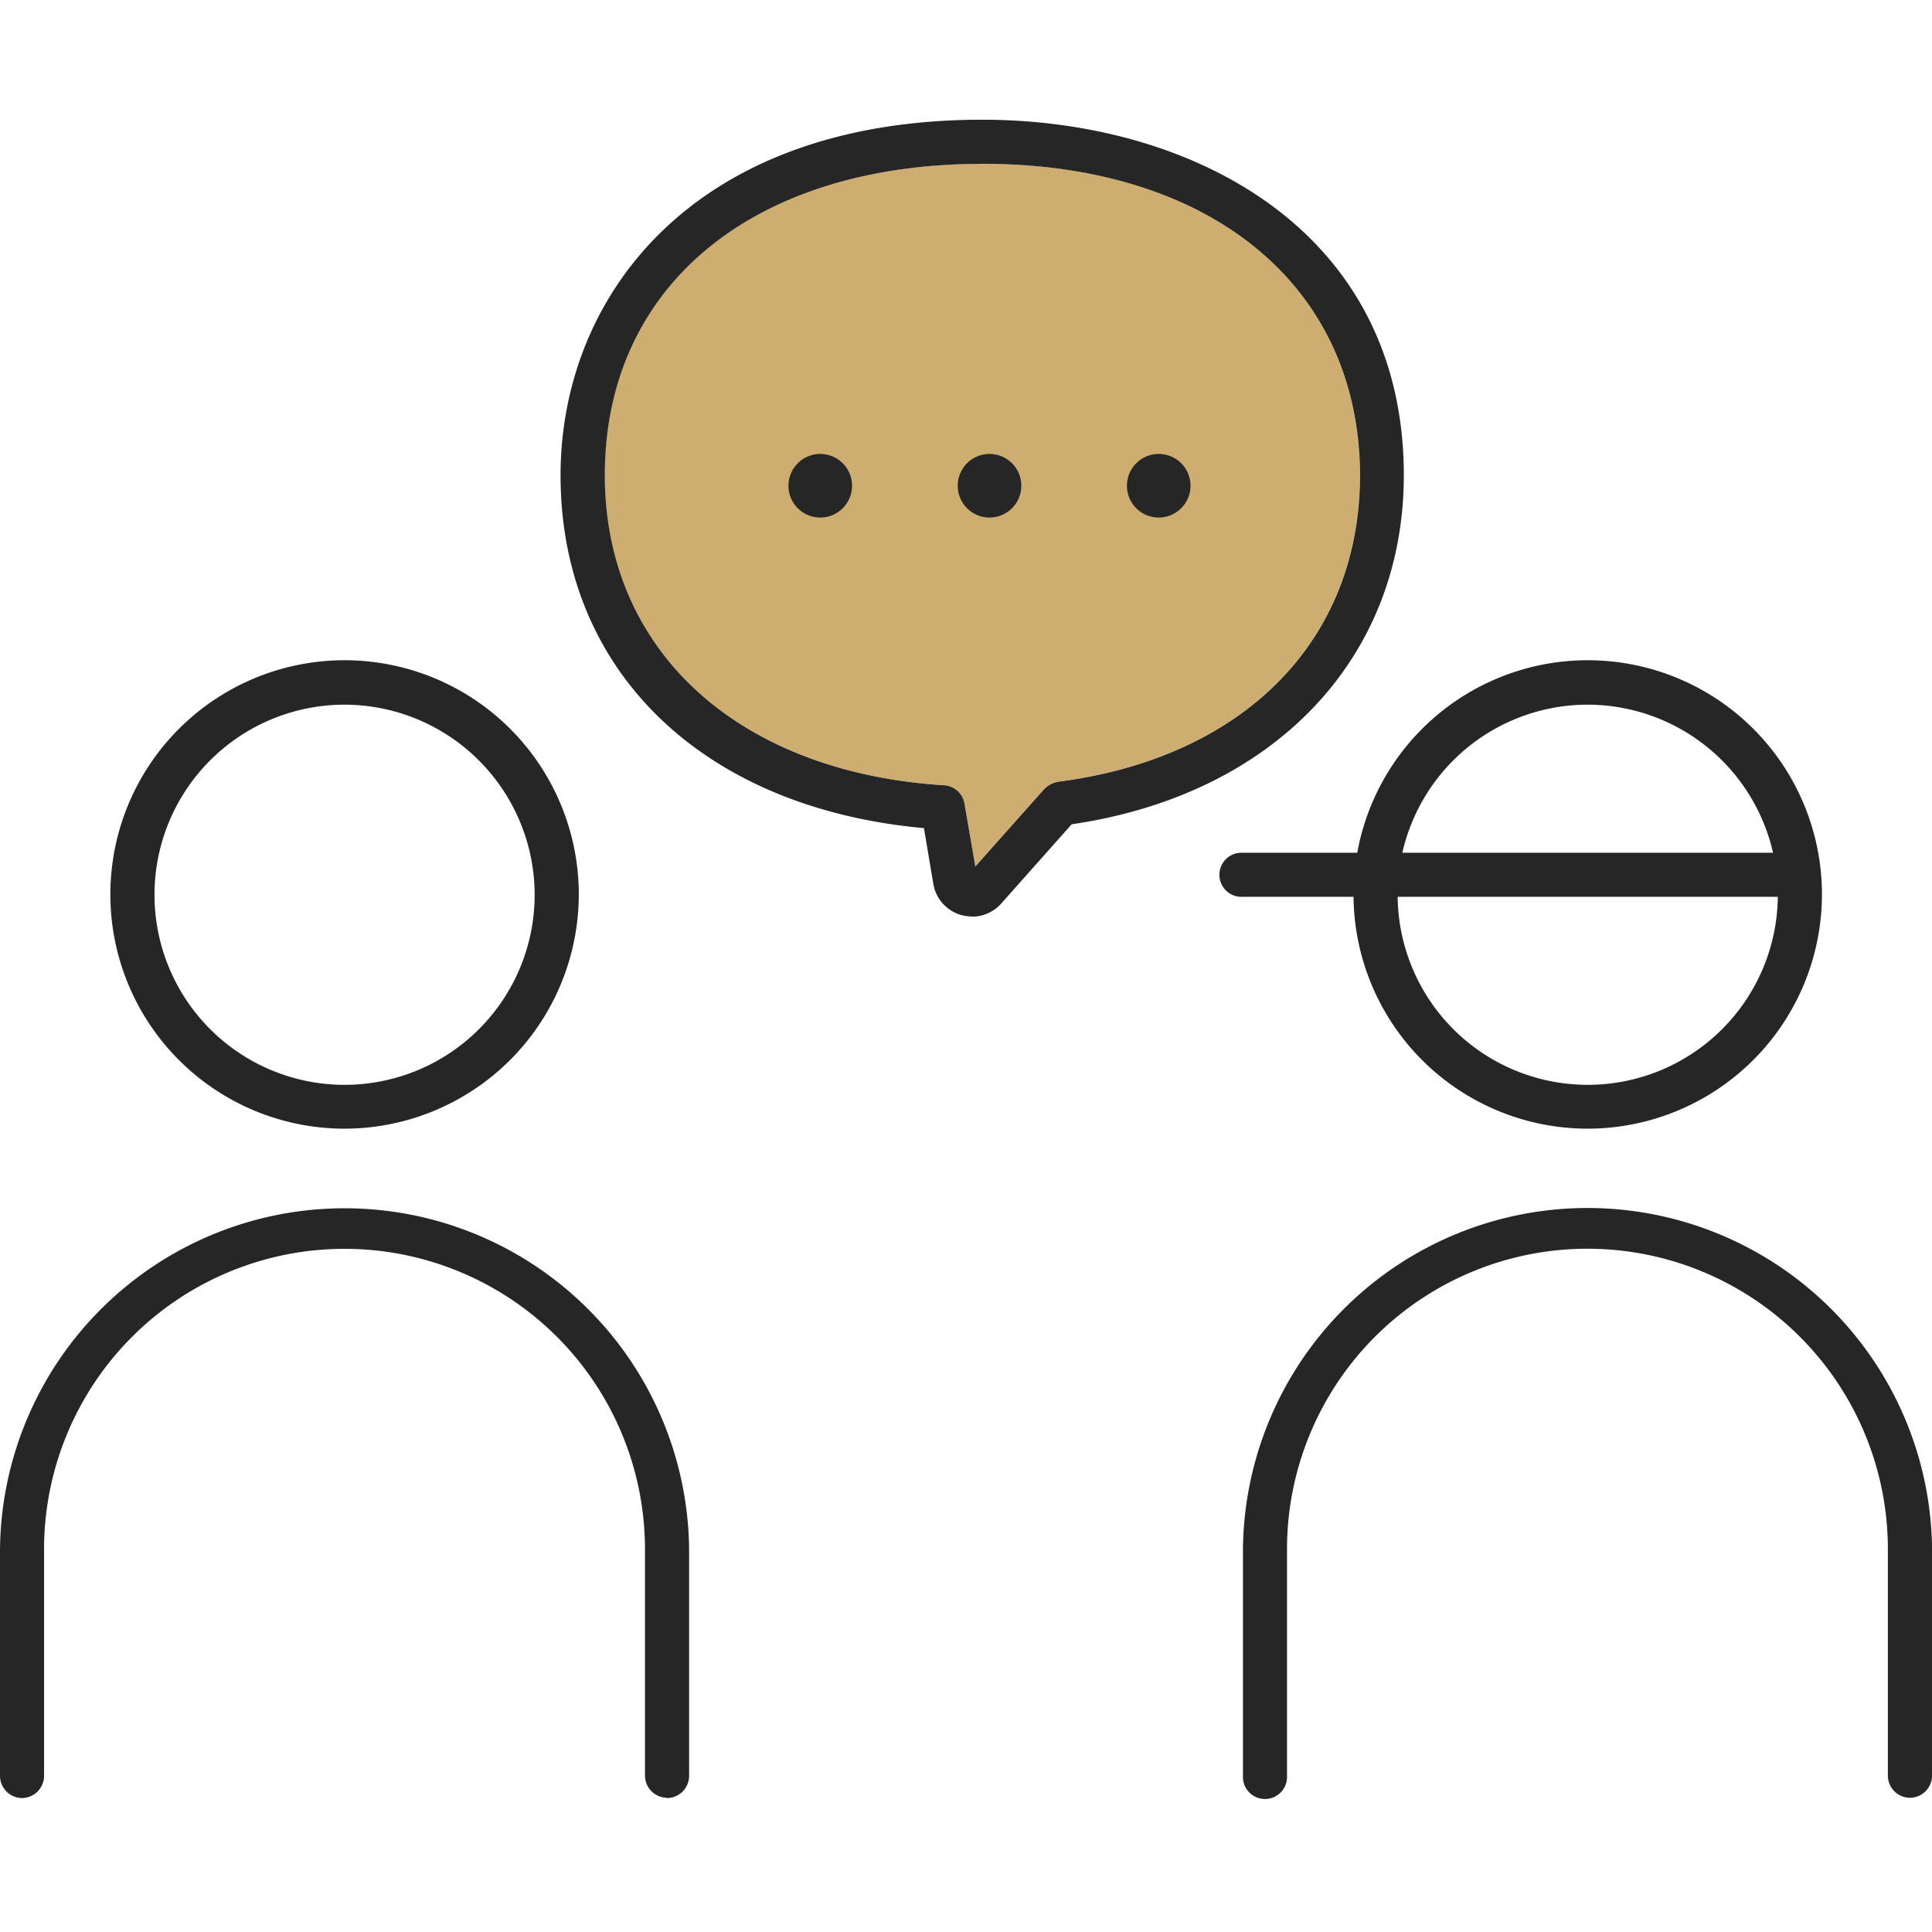
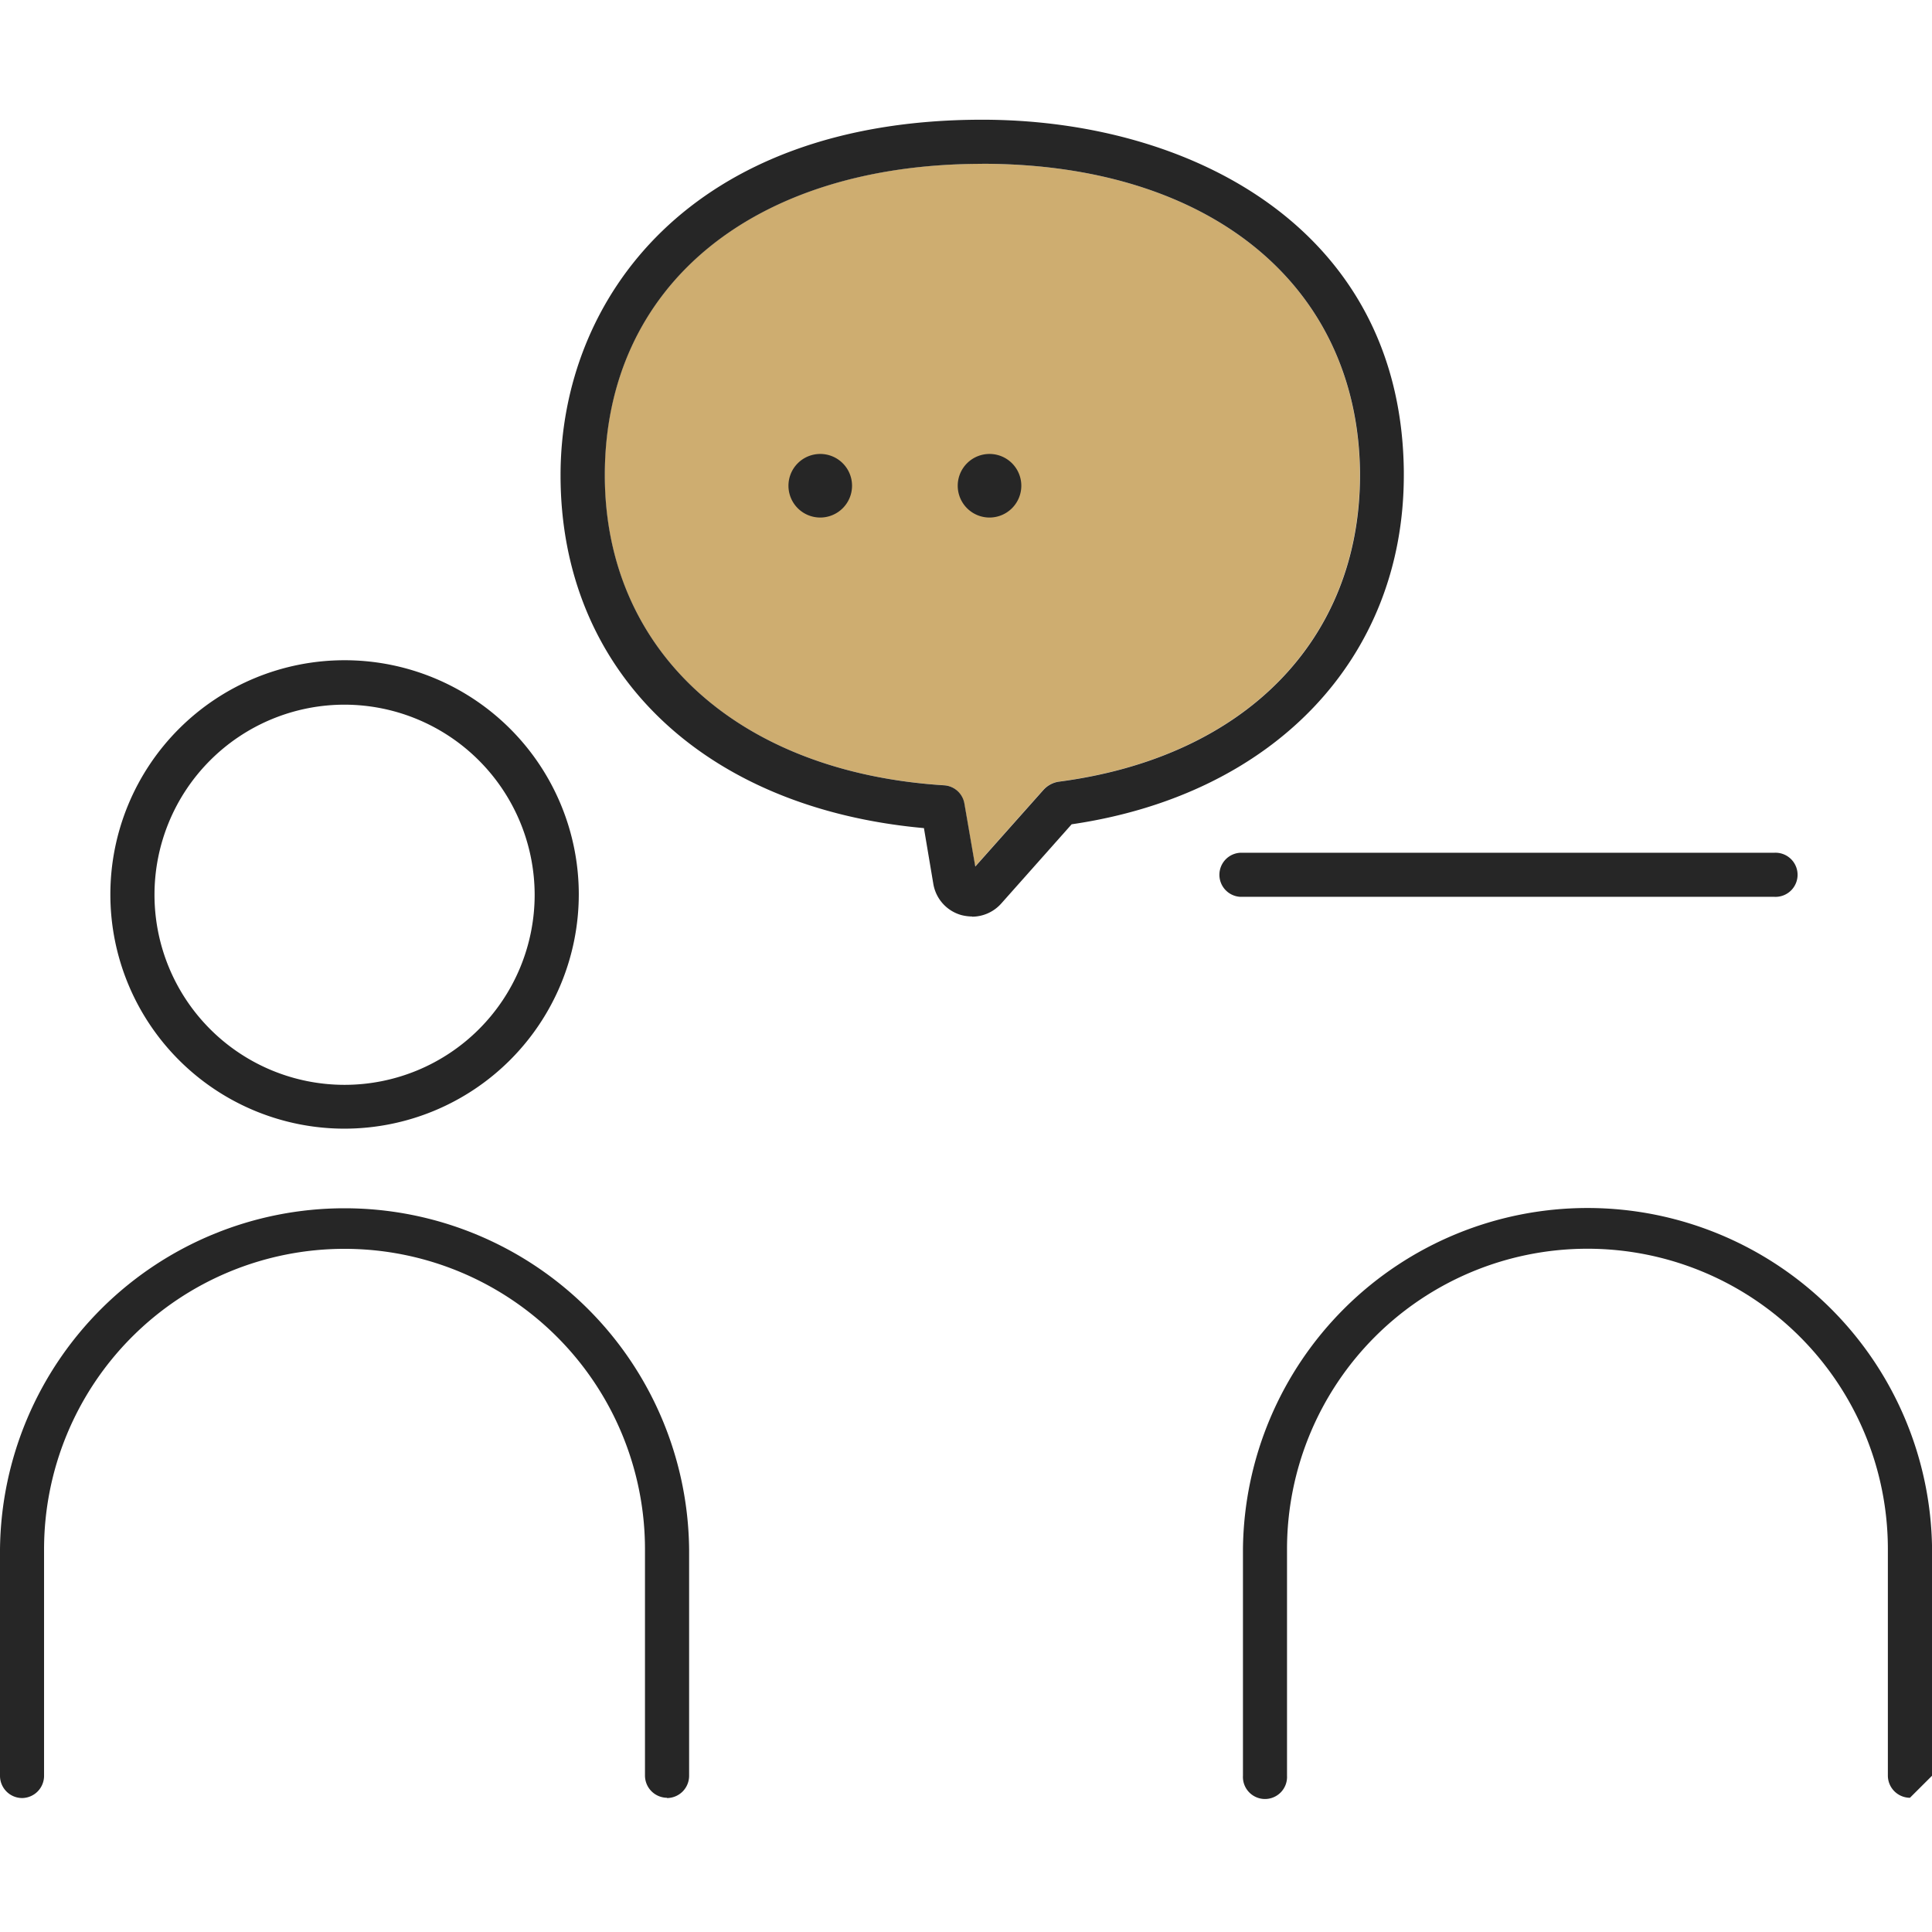
<svg xmlns="http://www.w3.org/2000/svg" width="57" height="57" viewBox="0 0 57 57">
  <defs>
    <clipPath id="clip-path">
      <rect id="長方形_254" data-name="長方形 254" width="57" height="57" fill="#c7c7c7" />
    </clipPath>
  </defs>
  <g id="マスクグループ_10" data-name="マスクグループ 10" clip-path="url(#clip-path)">
    <g id="レイヤー_1" data-name="レイヤー 1" transform="translate(0 3.532)">
      <g id="グループ_302" data-name="グループ 302">
        <path id="パス_435" data-name="パス 435" d="M28.977,1.3c-6.763,0-11.138,3.6-11.138,9.185,0,5.183,3.933,8.768,10.009,9.15a.647.647,0,0,1,.6.538l.321,1.858,2-2.248a.765.765,0,0,1,.443-.252c5.5-.712,8.907-4.184,8.907-9.046v-.1C40.055,4.87,35.688,1.3,28.977,1.3Z" transform="translate(0 0)" fill="#cead70" />
        <circle id="楕円形_47" data-name="楕円形 47" cx="6.259" cy="6.259" r="6.259" transform="translate(3.906 16.598)" fill="none" />
        <circle id="楕円形_48" data-name="楕円形 48" cx="6.259" cy="6.259" r="6.259" transform="translate(39.321 27.532) rotate(-76.89)" fill="none" />
        <path id="パス_339" data-name="パス 339" d="M52.347,22.927H36.591a.651.651,0,0,1,0-1.3H52.347a.651.651,0,1,1,0,1.3Z" transform="translate(0 0)" fill="#262626" />
        <path id="パス_340" data-name="パス 340" d="M.651,48.857V42.173a9.518,9.518,0,0,1,9.514-9.514h0a9.518,9.518,0,0,1,9.514,9.514v6.684Z" transform="translate(0 0)" fill="none" />
        <path id="パス_341" data-name="パス 341" d="M37.329,47.9V41.218A9.518,9.518,0,0,1,46.843,31.7h0a9.518,9.518,0,0,1,9.514,9.514V47.9H37.337Z" transform="translate(0 0)" fill="none" />
        <path id="パス_342" data-name="パス 342" d="M19.68,49.508a.656.656,0,0,1-.651-.651V42.173A8.863,8.863,0,1,0,1.3,42.181v6.684a.656.656,0,0,1-.651.651A.656.656,0,0,1,0,48.866V42.181a10.166,10.166,0,0,1,20.331,0v6.684a.656.656,0,0,1-.651.651Z" transform="translate(0 0)" fill="#262626" />
-         <path id="パス_343" data-name="パス 343" d="M56.349,49.508a.656.656,0,0,1-.651-.651V42.173a8.863,8.863,0,0,0-17.727,0v6.684a.651.651,0,1,1-1.3,0V42.173a10.166,10.166,0,0,1,20.331,0v6.684A.656.656,0,0,1,56.349,49.508Z" transform="translate(0 0)" fill="#262626" />
+         <path id="パス_343" data-name="パス 343" d="M56.349,49.508a.656.656,0,0,1-.651-.651V42.173a8.863,8.863,0,0,0-17.727,0v6.684a.651.651,0,1,1-1.3,0V42.173a10.166,10.166,0,0,1,20.331,0v6.684Z" transform="translate(0 0)" fill="#262626" />
        <path id="パス_344" data-name="パス 344" d="M10.166,29.767a6.91,6.91,0,1,1,6.91-6.91A6.917,6.917,0,0,1,10.166,29.767Zm0-12.509a5.608,5.608,0,1,0,5.608,5.608,5.617,5.617,0,0,0-5.608-5.608Z" transform="translate(0 0)" fill="#262626" />
-         <path id="パス_345" data-name="パス 345" d="M46.843,29.767a6.91,6.91,0,1,1,6.91-6.91A6.917,6.917,0,0,1,46.843,29.767Zm0-12.509a5.608,5.608,0,1,0,5.608,5.608,5.617,5.617,0,0,0-5.608-5.608Z" transform="translate(0 0)" fill="#262626" />
        <path id="パス_346" data-name="パス 346" d="M28.682,23.508a1.362,1.362,0,0,1-.321-.043,1.152,1.152,0,0,1-.825-.92L27.259,20.9c-6.528-.59-10.721-4.636-10.721-10.409C16.537,5.269,20.383,0,28.977,0c6.138,0,12.362,3.2,12.44,10.365v.122c0,5.408-3.837,9.428-9.8,10.3l-2.075,2.335a1.156,1.156,0,0,1-.859.391Zm.3-22.206c-6.763,0-11.138,3.6-11.138,9.185,0,5.183,3.933,8.768,10.009,9.15a.647.647,0,0,1,.6.538l.321,1.858,2-2.248a.765.765,0,0,1,.443-.252c5.5-.712,8.907-4.184,8.907-9.046v-.1C40.055,4.87,35.688,1.3,28.977,1.3Z" transform="translate(0 0)" fill="#262626" />
        <path id="パス_348" data-name="パス 348" d="M24.2,11.737a.938.938,0,1,1,.938-.938A.939.939,0,0,1,24.2,11.737Z" transform="translate(0 0)" fill="#262626" />
        <path id="パス_350" data-name="パス 350" d="M29.194,11.737a.938.938,0,1,1,.938-.938A.939.939,0,0,1,29.194,11.737Z" transform="translate(0 0)" fill="#262626" />
-         <path id="パス_352" data-name="パス 352" d="M34.186,11.737a.938.938,0,1,1,.938-.938A.939.939,0,0,1,34.186,11.737Z" transform="translate(0 0)" fill="#262626" />
      </g>
    </g>
  </g>
</svg>